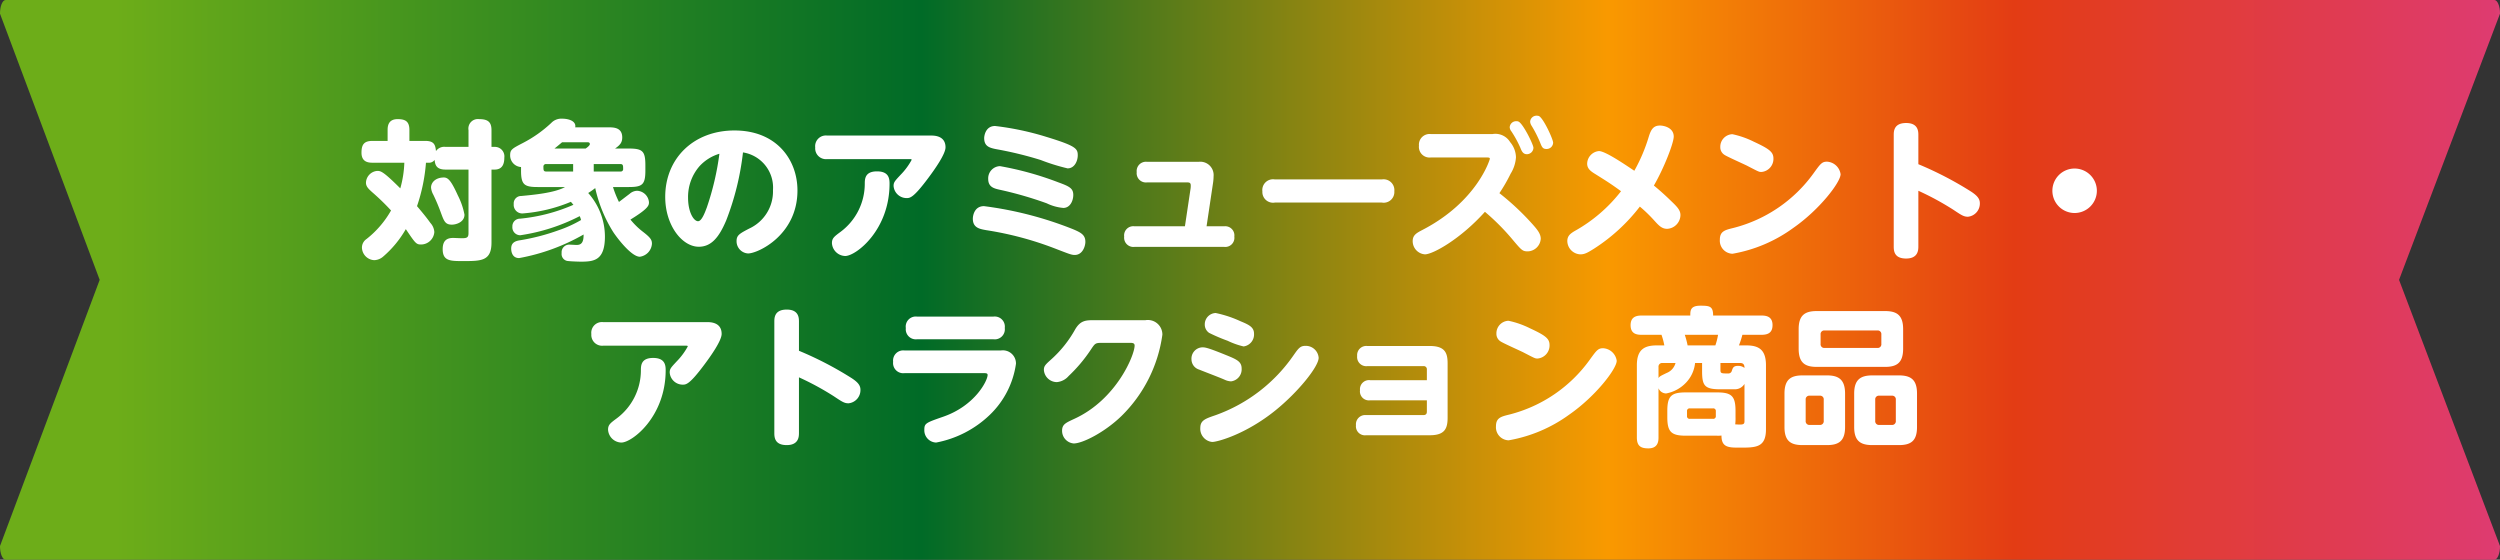
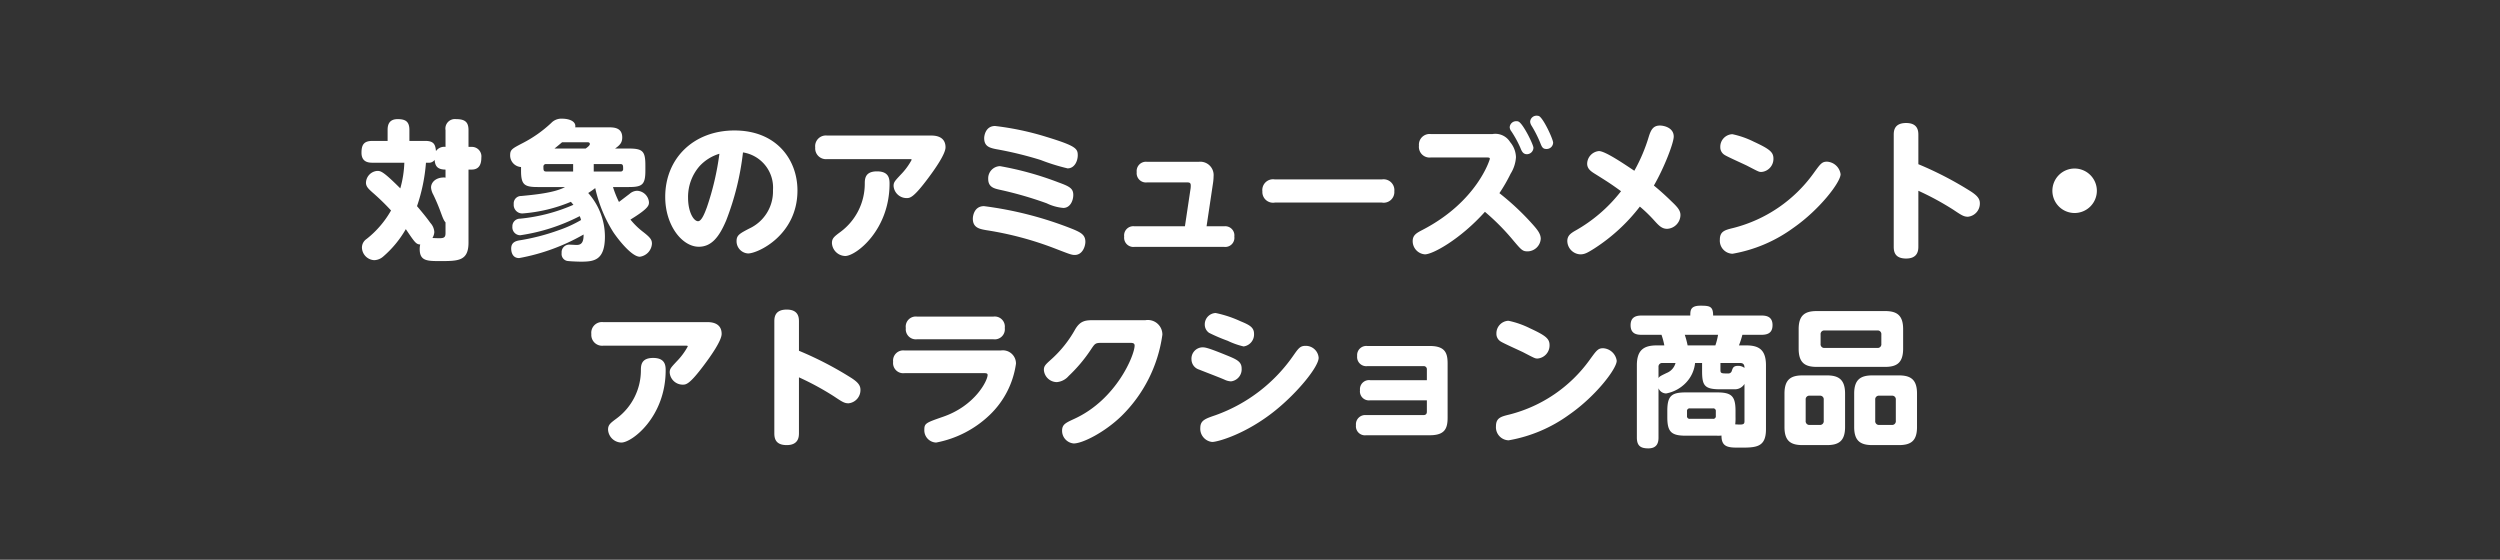
<svg xmlns="http://www.w3.org/2000/svg" width="335" height="75" viewBox="0 0 335 75">
  <rect x="0" y="0" width="335" height="75" fill="#333333" stroke="none" />
  <defs>
    <linearGradient id="linear-gradient" x1="1.126" y1="0.5" x2="0.05" y2="0.5" gradientUnits="objectBoundingBox">
      <stop offset="0" stop-color="#e470a5" />
      <stop offset="0.1" stop-color="#e470a5" />
      <stop offset="0.123" stop-color="#de3b70" />
      <stop offset="0.3" stop-color="#e33c14" />
      <stop offset="0.45" stop-color="#f99900" />
      <stop offset="0.703" stop-color="#006b27" />
      <stop offset="1" stop-color="#6dad19" />
    </linearGradient>
  </defs>
  <g id="グループ_2569" data-name="グループ 2569" transform="translate(-20 -2175)">
-     <path id="パス_1255" data-name="パス 1255" d="M777.312,2907.112h-333.5c-.414,0-.751-.818-.751-1.828l13.359-35.672-13.359-35.672c0-1.01.336-1.828.751-1.828h333.5c.414,0,.751.818.751,1.828l-13.528,35.672,13.528,35.672C778.063,2906.294,777.727,2907.112,777.312,2907.112Z" transform="translate(-423.063 -657.112)" fill="url(#linear-gradient)" />
-     <path id="パス_9036" data-name="パス 9036" d="M-108.3-13.48a1.349,1.349,0,0,0-1.28.56c-.08-.84-.26-1.36-1.42-1.36h-2.14v-1.46c0-1.14-.52-1.46-1.58-1.46-1.26,0-1.34.94-1.34,1.46v1.46h-2.04c-1.14,0-1.46.52-1.46,1.58,0,1.24.9,1.34,1.46,1.34h4.28a14.279,14.279,0,0,1-.54,3.44c-2.34-2.34-2.64-2.34-3.1-2.34a1.639,1.639,0,0,0-1.5,1.58c0,.52.36.84.82,1.26a31.389,31.389,0,0,1,2.54,2.46,12.985,12.985,0,0,1-3.28,3.82A1.394,1.394,0,0,0-119.5,0a1.731,1.731,0,0,0,1.66,1.7,1.911,1.911,0,0,0,1.16-.46,14.087,14.087,0,0,0,3.06-3.7c1.32,1.96,1.4,2.06,2.08,2.06a1.8,1.8,0,0,0,1.74-1.66,1.967,1.967,0,0,0-.52-1.22c-.6-.84-1.18-1.52-1.8-2.26a23.485,23.485,0,0,0,1.2-5.82h.32a.919.919,0,0,0,.84-.38c.06.72.28,1.3,1.46,1.3h3.08v8.5c0,.6-.2.7-.9.7-.16,0-.98-.04-1.16-.04-.78,0-1.4.3-1.4,1.5,0,1.6,1.02,1.6,2.74,1.6,2.42,0,3.8,0,3.8-2.48v-9.78h.42c1.08,0,1.3-.82,1.3-1.6a1.274,1.274,0,0,0-1.3-1.44h-.42v-2.24c0-1.08-.46-1.48-1.66-1.48a1.273,1.273,0,0,0-1.42,1.48v2.24Zm-.22,4.1c-1.12,0-1.72.68-1.72,1.34a2.32,2.32,0,0,0,.3.96,25.469,25.469,0,0,1,1.02,2.42c.42,1.14.58,1.6,1.48,1.6.54,0,1.68-.32,1.68-1.34a9.505,9.505,0,0,0-.88-2.56C-107.52-8.9-107.94-9.38-108.52-9.38ZM-92.28-8.1c-1.4.78-4.18,1.04-5.88,1.2a.989.989,0,0,0-1,1.08A1.149,1.149,0,0,0-98-4.56a20.786,20.786,0,0,0,6.5-1.56c.12.14.18.22.34.4a23.423,23.423,0,0,1-7.16,1.86A1.01,1.01,0,0,0-99.34-2.8a1.061,1.061,0,0,0,1.06,1.16A25.448,25.448,0,0,0-90.32-4.2a2.521,2.521,0,0,1,.18.52,16.269,16.269,0,0,1-2.98,1.36A28.721,28.721,0,0,1-98.48-.94c-.6.12-1.02.38-1.02,1.08,0,.14,0,1.28,1.06,1.28A27.092,27.092,0,0,0-89.8-1.74c.02,1.14-.36,1.4-.94,1.4-.14,0-.76-.04-.9-.04A1.016,1.016,0,0,0-92.74.74a.942.942,0,0,0,.92,1.08c.28.04,1.28.08,1.66.08,1.78,0,3.22-.18,3.22-3.38A8.8,8.8,0,0,0-89.18-7.3a10.326,10.326,0,0,0,.94-.66,18.627,18.627,0,0,0,2.38,5.84c.42.66,2.42,3.36,3.6,3.36A1.878,1.878,0,0,0-80.64-.5c0-.5-.16-.8-1.2-1.6a9.849,9.849,0,0,1-1.68-1.64c2.48-1.52,2.48-1.92,2.48-2.34a1.673,1.673,0,0,0-1.6-1.52,1.582,1.582,0,0,0-1,.42c-.4.3-1.02.78-1.42,1.08a13.854,13.854,0,0,1-.8-2h2.08c1.82,0,2.26-.28,2.26-2.2V-11c0-1.92-.36-2.26-2.26-2.26h-1.8c.7-.48.96-.84.96-1.48,0-1.26-1-1.36-1.76-1.36h-4.54c.16-.84-.88-1.16-1.74-1.16a1.869,1.869,0,0,0-1.48.58,16.826,16.826,0,0,1-3.76,2.66c-1.5.78-1.74.9-1.74,1.68a1.557,1.557,0,0,0,1.46,1.56v.48c0,1.9.44,2.2,2.26,2.2Zm1.08-2.08h-3.62c-.36,0-.36-.22-.36-.62a.333.333,0,0,1,.36-.38h3.62Zm1.94-3.92c.14,0,.3.04.3.24,0,.18-.3.42-.56.6H-93.7c.18-.14.38-.3,1.02-.84Zm4.4,2.92c.36,0,.36.24.36.64a.318.318,0,0,1-.36.36h-3.58v-1Zm16.42-1.56a4.773,4.773,0,0,1,4.02,5.06A5.475,5.475,0,0,1-67.6-2.54c-1.3.68-1.7.9-1.7,1.68A1.635,1.635,0,0,0-67.76.8c1.32,0,6.62-2.46,6.62-8.44,0-4.1-2.78-8.04-8.44-8.04-5.48,0-9.28,3.74-9.28,8.9,0,3.82,2.26,6.68,4.5,6.68,1.72,0,2.74-1.34,3.66-3.5A36.391,36.391,0,0,0-68.44-12.74Zm-3.16.18a36.634,36.634,0,0,1-1.68,7.18c-.24.64-.68,1.86-1.18,1.86-.58,0-1.34-1.2-1.34-3.16a6.284,6.284,0,0,1,1.54-4.22A5.918,5.918,0,0,1-71.6-12.56ZM-57.18-15a1.434,1.434,0,0,0-1.58,1.6,1.445,1.445,0,0,0,1.58,1.56h11.16c.06,0,.18,0,.18.1a8.845,8.845,0,0,1-1.48,2c-.78.84-.94,1-.94,1.5a1.753,1.753,0,0,0,1.72,1.62c.48,0,.92,0,2.92-2.68.9-1.2,2.32-3.22,2.32-4.12C-41.3-15-42.84-15-43.26-15Zm2.44,16.14c1.44,0,5.94-3.46,5.94-9.7,0-.68-.1-1.64-1.68-1.64-1.62,0-1.64,1.02-1.64,1.68A8.041,8.041,0,0,1-55.36-2.1c-.86.64-1.16.86-1.16,1.52A1.829,1.829,0,0,0-54.74,1.14Zm18.62-15.8c0,1.1.7,1.3,1.58,1.48a48.987,48.987,0,0,1,6,1.46,26.871,26.871,0,0,0,3.6,1.12c.92,0,1.36-.98,1.36-1.76,0-.9-.28-1.26-4.2-2.46a37.935,37.935,0,0,0-6.88-1.46C-35.96-16.28-36.12-14.92-36.12-14.66Zm-1.52,10.8c0,1.22.9,1.38,1.8,1.54A44.3,44.3,0,0,1-26.78.08c2.12.82,2.36.92,2.8.92,1.04,0,1.42-1.16,1.42-1.76,0-.92-.58-1.24-1.68-1.7a48.83,48.83,0,0,0-11.9-3.08C-37.46-5.54-37.64-4.22-37.64-3.86ZM-34-10.9a1.634,1.634,0,0,0-1.58,1.72c0,1.06.76,1.26,1.44,1.42a49.7,49.7,0,0,1,6.4,1.84,6.348,6.348,0,0,0,2.22.62c.94,0,1.34-1,1.34-1.74,0-.86-.48-1.14-1.98-1.68A42.4,42.4,0,0,0-34-10.9ZM-9.22-2.84h-6.76a1.229,1.229,0,0,0-1.38,1.38A1.24,1.24,0,0,0-15.98-.08H-3.96A1.223,1.223,0,0,0-2.6-1.46,1.228,1.228,0,0,0-3.96-2.84H-6.32l.86-5.76a6.472,6.472,0,0,0,.08-.94,1.786,1.786,0,0,0-2-1.94H-14.3a1.242,1.242,0,0,0-1.38,1.38A1.241,1.241,0,0,0-14.3-8.72h5.38c.28,0,.48.04.48.4a2.68,2.68,0,0,1-.02.4ZM2.84-9.12a1.441,1.441,0,0,0-1.68,1.6,1.431,1.431,0,0,0,1.68,1.5H17.16a1.43,1.43,0,0,0,1.68-1.52,1.45,1.45,0,0,0-1.68-1.58ZM31.2-12.06c.26,0,.44,0,.44.18,0,.08-1.68,5.72-9.02,9.52-.76.4-1.32.68-1.32,1.5A1.773,1.773,0,0,0,22.94.92c1.08,0,4.8-2.08,8.04-5.7A30.257,30.257,0,0,1,34.7-1.04C35.88.36,36.02.52,36.72.52a1.8,1.8,0,0,0,1.74-1.68c0-.68-.46-1.24-1.14-2a34.68,34.68,0,0,0-4.4-4.12,21.55,21.55,0,0,0,1.5-2.6,4.726,4.726,0,0,0,.72-2.22,3.277,3.277,0,0,0-.78-2.02A2.317,2.317,0,0,0,32-15.2H23.72a1.43,1.43,0,0,0-1.58,1.56,1.428,1.428,0,0,0,1.58,1.58Zm7-5.56a1.013,1.013,0,0,0-.26-.04.852.852,0,0,0-.9.82,1.17,1.17,0,0,0,.2.54,15.766,15.766,0,0,1,1.12,2.2c.24.6.34.9.86.9a.87.87,0,0,0,.9-.84C40.12-14.5,38.8-17.38,38.2-17.62Zm-2.74.74a.549.549,0,0,0-.24-.04.861.861,0,0,0-.92.82,1.024,1.024,0,0,0,.24.56,14.745,14.745,0,0,1,1.18,2.16c.18.46.36.88.88.88a.882.882,0,0,0,.88-.86C37.48-13.78,36.08-16.64,35.46-16.88ZM51.74-5.48a19.286,19.286,0,0,1,1.96,1.9c.6.66,1,1.08,1.7,1.08a1.878,1.878,0,0,0,1.78-1.84c0-.6-.36-1.04-1.14-1.78-1.1-1.08-1.84-1.7-2.42-2.18,1.4-2.42,2.66-5.72,2.66-6.56,0-1.22-1.36-1.48-1.84-1.48-.88,0-1.2.52-1.5,1.48A22.507,22.507,0,0,1,51-10.28c-1.06-.7-3.86-2.64-4.74-2.64a1.739,1.739,0,0,0-1.58,1.68c0,.7.5,1.04,1.12,1.42,1.66,1.04,2.1,1.32,3.42,2.28a20.457,20.457,0,0,1-6.26,5.36c-.48.3-.94.6-.94,1.32A1.822,1.822,0,0,0,43.76.92c.56,0,.92-.18,1.9-.8A24.191,24.191,0,0,0,51.74-5.48ZM76.82-11.5c-.68,0-.88.28-1.82,1.58a19.015,19.015,0,0,1-10.72,7.3c-1.14.28-1.82.44-1.82,1.58A1.75,1.75,0,0,0,64.16.84,19.48,19.48,0,0,0,72.3-2.62c3.56-2.48,6.34-6.14,6.34-7.2A1.952,1.952,0,0,0,76.82-11.5ZM64.14-15.18a1.681,1.681,0,0,0-1.62,1.72,1.191,1.191,0,0,0,.58,1.06c.4.26,2.52,1.2,3,1.44,1.58.82,1.6.84,1.94.84a1.759,1.759,0,0,0,1.6-1.8c0-.86-.52-1.28-2.64-2.26A11.935,11.935,0,0,0,64.14-15.18ZM89.06-7.6a37.428,37.428,0,0,1,4.68,2.54c1.08.72,1.4.94,1.96.94a1.777,1.777,0,0,0,1.6-1.82c0-.64-.44-1.06-1.16-1.54a46.588,46.588,0,0,0-7.08-3.68v-3.9c0-.5-.02-1.62-1.64-1.62-1.66,0-1.66,1.14-1.66,1.62V-.14c0,.62.08,1.62,1.66,1.62,1.62,0,1.64-1.16,1.64-1.62ZM110-10.58a2.975,2.975,0,0,0-2.98,2.98A2.975,2.975,0,0,0,110-4.62a2.987,2.987,0,0,0,2.98-2.98A2.987,2.987,0,0,0,110-10.58ZM-87.18,10a1.434,1.434,0,0,0-1.58,1.6,1.445,1.445,0,0,0,1.58,1.56h11.16c.06,0,.18,0,.18.1a8.845,8.845,0,0,1-1.48,2c-.78.84-.94,1-.94,1.5a1.753,1.753,0,0,0,1.72,1.62c.48,0,.92,0,2.92-2.68.9-1.2,2.32-3.22,2.32-4.12C-71.3,10-72.84,10-73.26,10Zm2.44,16.14c1.44,0,5.94-3.46,5.94-9.7,0-.68-.1-1.64-1.68-1.64-1.62,0-1.64,1.02-1.64,1.68a8.041,8.041,0,0,1-3.24,6.42c-.86.64-1.16.86-1.16,1.52A1.829,1.829,0,0,0-84.74,26.14Zm23.8-8.74a37.428,37.428,0,0,1,4.68,2.54c1.08.72,1.4.94,1.96.94a1.777,1.777,0,0,0,1.6-1.82c0-.64-.44-1.06-1.16-1.54a46.588,46.588,0,0,0-7.08-3.68V9.94c0-.5-.02-1.62-1.64-1.62-1.66,0-1.66,1.14-1.66,1.62V24.86c0,.62.08,1.62,1.66,1.62,1.62,0,1.64-1.16,1.64-1.62Zm15.82-8.14a1.349,1.349,0,0,0-1.5,1.54,1.349,1.349,0,0,0,1.5,1.5h10.24a1.354,1.354,0,0,0,1.52-1.52,1.355,1.355,0,0,0-1.52-1.52ZM-46.8,13.8a1.362,1.362,0,0,0-1.52,1.52,1.362,1.362,0,0,0,1.52,1.52h10.68c.2,0,.46,0,.46.24,0,.76-1.68,4.12-5.96,5.6-2.3.8-2.52.88-2.52,1.74a1.644,1.644,0,0,0,1.58,1.72,14.178,14.178,0,0,0,7.18-3.7,11.755,11.755,0,0,0,3.52-6.86,1.758,1.758,0,0,0-2.02-1.78Zm25.48-4.06c-1.18,0-1.88.02-2.6,1.22a15.512,15.512,0,0,1-3.2,4.02c-.78.7-1,.9-1,1.42a1.752,1.752,0,0,0,1.74,1.64,2.361,2.361,0,0,0,1.58-.82,20.247,20.247,0,0,0,2.98-3.54c.56-.84.6-.9,1.48-.9h3.76c.28,0,.62,0,.62.36,0,1.28-2.44,7.24-8.08,9.82-1.16.54-1.64.74-1.64,1.6a1.7,1.7,0,0,0,1.56,1.7c1.2,0,4.18-1.52,6.4-3.68a18.863,18.863,0,0,0,5.48-10.9A1.95,1.95,0,0,0-14.5,9.74Zm14.76.58a1.335,1.335,0,0,0,.58,1.12A23.108,23.108,0,0,0-3.5,12.5a10.358,10.358,0,0,0,2.14.76,1.617,1.617,0,0,0,1.4-1.7c0-.88-.66-1.2-1.82-1.68A15.317,15.317,0,0,0-5.1,8.78,1.519,1.519,0,0,0-6.56,10.32Zm-1.78,4.7a1.439,1.439,0,0,0,1.02,1.34c.94.38,2.44.94,3.38,1.34a2.242,2.242,0,0,0,.9.24,1.624,1.624,0,0,0,1.42-1.72c0-.96-.7-1.24-2.18-1.84-2.46-1-2.74-1-3.1-1A1.516,1.516,0,0,0-8.34,15.02Zm2.78,11.04c.68,0,4.5-1.02,8.48-4.24,3.04-2.46,5.78-5.86,5.78-7.04a1.731,1.731,0,0,0-1.76-1.6c-.7,0-.94.32-1.56,1.2a21.486,21.486,0,0,1-10.52,8.1c-1.34.46-2.02.68-2.02,1.7A1.775,1.775,0,0,0-5.56,26.06ZM23.2,20.48V22c0,.3-.14.46-.48.46H15.06a1.237,1.237,0,0,0-1.36,1.36,1.209,1.209,0,0,0,1.36,1.34H23.6c2.02,0,2.38-.92,2.38-2.36V15.56c0-1.38-.3-2.36-2.38-2.36H15.22a1.228,1.228,0,0,0-1.36,1.34,1.227,1.227,0,0,0,1.36,1.36h7.5a.418.418,0,0,1,.48.46v1.42H15.6a1.216,1.216,0,0,0-1.36,1.34,1.206,1.206,0,0,0,1.36,1.36ZM46.82,13.5c-.68,0-.88.28-1.82,1.58a19.015,19.015,0,0,1-10.72,7.3c-1.14.28-1.82.44-1.82,1.58a1.75,1.75,0,0,0,1.7,1.88,19.48,19.48,0,0,0,8.14-3.46c3.56-2.48,6.34-6.14,6.34-7.2A1.952,1.952,0,0,0,46.82,13.5ZM34.14,9.82a1.681,1.681,0,0,0-1.62,1.72,1.191,1.191,0,0,0,.58,1.06c.4.26,2.52,1.2,3,1.44,1.58.82,1.6.84,1.94.84a1.759,1.759,0,0,0,1.6-1.8c0-.86-.52-1.28-2.64-2.26A11.935,11.935,0,0,0,34.14,9.82Zm27.94,15.4a3.76,3.76,0,0,0,.6-.02c-.02,1.62,1,1.62,2.44,1.62,2.16,0,3.52,0,3.52-2.46V15.78c0-2.16-1.04-2.66-2.66-2.66h-.96a11.968,11.968,0,0,0,.46-1.42h2.58c.9,0,1.46-.32,1.46-1.3,0-1.16-.86-1.28-1.46-1.28h-6.5c0-1.26-.48-1.32-1.72-1.32-1.34,0-1.34.66-1.34,1.32H51.94c-.92,0-1.44.36-1.44,1.3,0,1.14.8,1.28,1.44,1.28h2.7a9.475,9.475,0,0,1,.38,1.42h-1c-1.66,0-2.68.54-2.68,2.66v9.68c0,1.12.5,1.46,1.54,1.46,1.26,0,1.36-.9,1.36-1.46v-6.6a1.121,1.121,0,0,0,1.02.7,4.894,4.894,0,0,0,2.66-1.44,4.472,4.472,0,0,0,1.22-2.64h.94v1.06c0,1.94.3,2.46,2.4,2.46H64.4a1.488,1.488,0,0,0,1.36-.72V23.3c0,.46-.28.46-1.24.4a6.8,6.8,0,0,0,.04-.96V21.9c0-2-.54-2.48-2.48-2.48H57.9c-1.92,0-2.48.46-2.48,2.48v.84c0,1.96.52,2.48,2.48,2.48Zm.46-9.74H65.2c.54,0,.56.42.56.66a1.373,1.373,0,0,0-.84-.28c-.64,0-.72.26-.86.68a.469.469,0,0,1-.5.34c-.86,0-1.02,0-1.02-.44Zm-4.4-2.36a11.235,11.235,0,0,0-.38-1.42h4.46a8.946,8.946,0,0,1-.36,1.42Zm-3.9,2.9a.486.486,0,0,1,.54-.54h1.74a1.983,1.983,0,0,1-1.2,1.34c-.82.4-.92.44-1.08.68Zm7.68,6.56a.339.339,0,0,1-.38.38h-3.1a.339.339,0,0,1-.38-.38v-.64a.339.339,0,0,1,.38-.38h3.1a.339.339,0,0,1,.38.38Zm25.1-11.64c0-1.86-.84-2.42-2.42-2.42H75.44c-1.58,0-2.42.56-2.42,2.42v2.62c0,1.96.92,2.44,2.42,2.44H84.6c1.52,0,2.42-.5,2.42-2.44ZM84.1,12.92a.486.486,0,0,1-.54.54H76.5a.486.486,0,0,1-.54-.54V11.66a.486.486,0,0,1,.54-.54h7.06a.486.486,0,0,1,.54.54Zm-4.86,6.66c0-1.88-.86-2.44-2.42-2.44H73.54c-1.58,0-2.42.56-2.42,2.44v4.48c0,1.88.84,2.42,2.42,2.42h3.28c1.56,0,2.42-.54,2.42-2.42Zm-2.86,3.64a.5.5,0,0,1-.54.56H74.5a.5.5,0,0,1-.54-.56V20.4a.486.486,0,0,1,.54-.54h1.34a.486.486,0,0,1,.54.54Zm12.5-3.64c0-1.84-.8-2.44-2.42-2.44H82.9c-1.58,0-2.44.56-2.44,2.44v4.48c0,1.88.86,2.42,2.44,2.42h3.56c1.62,0,2.42-.58,2.42-2.42Zm-2.84,3.64a.5.5,0,0,1-.54.56H83.82a.5.5,0,0,1-.54-.56V20.4a.486.486,0,0,1,.54-.54H85.5a.486.486,0,0,1,.54.54Z" transform="translate(188 2208.163)" fill="#fff" />
+     <path id="パス_9036" data-name="パス 9036" d="M-108.3-13.48a1.349,1.349,0,0,0-1.28.56c-.08-.84-.26-1.36-1.42-1.36h-2.14v-1.46c0-1.14-.52-1.46-1.58-1.46-1.26,0-1.34.94-1.34,1.46v1.46h-2.04c-1.14,0-1.46.52-1.46,1.58,0,1.24.9,1.34,1.46,1.34h4.28a14.279,14.279,0,0,1-.54,3.44c-2.34-2.34-2.64-2.34-3.1-2.34a1.639,1.639,0,0,0-1.5,1.58c0,.52.36.84.82,1.26a31.389,31.389,0,0,1,2.54,2.46,12.985,12.985,0,0,1-3.28,3.82A1.394,1.394,0,0,0-119.5,0a1.731,1.731,0,0,0,1.66,1.7,1.911,1.911,0,0,0,1.16-.46,14.087,14.087,0,0,0,3.06-3.7c1.32,1.96,1.4,2.06,2.08,2.06a1.8,1.8,0,0,0,1.74-1.66,1.967,1.967,0,0,0-.52-1.22c-.6-.84-1.18-1.52-1.8-2.26a23.485,23.485,0,0,0,1.2-5.82h.32a.919.919,0,0,0,.84-.38c.06.72.28,1.3,1.46,1.3v8.5c0,.6-.2.7-.9.7-.16,0-.98-.04-1.16-.04-.78,0-1.4.3-1.4,1.5,0,1.6,1.02,1.6,2.74,1.6,2.42,0,3.8,0,3.8-2.48v-9.78h.42c1.08,0,1.3-.82,1.3-1.6a1.274,1.274,0,0,0-1.3-1.44h-.42v-2.24c0-1.08-.46-1.48-1.66-1.48a1.273,1.273,0,0,0-1.42,1.48v2.24Zm-.22,4.1c-1.12,0-1.72.68-1.72,1.34a2.32,2.32,0,0,0,.3.96,25.469,25.469,0,0,1,1.02,2.42c.42,1.14.58,1.6,1.48,1.6.54,0,1.68-.32,1.68-1.34a9.505,9.505,0,0,0-.88-2.56C-107.52-8.9-107.94-9.38-108.52-9.38ZM-92.28-8.1c-1.4.78-4.18,1.04-5.88,1.2a.989.989,0,0,0-1,1.08A1.149,1.149,0,0,0-98-4.56a20.786,20.786,0,0,0,6.5-1.56c.12.14.18.22.34.4a23.423,23.423,0,0,1-7.16,1.86A1.01,1.01,0,0,0-99.34-2.8a1.061,1.061,0,0,0,1.06,1.16A25.448,25.448,0,0,0-90.32-4.2a2.521,2.521,0,0,1,.18.52,16.269,16.269,0,0,1-2.98,1.36A28.721,28.721,0,0,1-98.48-.94c-.6.12-1.02.38-1.02,1.08,0,.14,0,1.28,1.06,1.28A27.092,27.092,0,0,0-89.8-1.74c.02,1.14-.36,1.4-.94,1.4-.14,0-.76-.04-.9-.04A1.016,1.016,0,0,0-92.74.74a.942.942,0,0,0,.92,1.08c.28.04,1.28.08,1.66.08,1.78,0,3.22-.18,3.22-3.38A8.8,8.8,0,0,0-89.18-7.3a10.326,10.326,0,0,0,.94-.66,18.627,18.627,0,0,0,2.38,5.84c.42.66,2.42,3.36,3.6,3.36A1.878,1.878,0,0,0-80.64-.5c0-.5-.16-.8-1.2-1.6a9.849,9.849,0,0,1-1.68-1.64c2.48-1.52,2.48-1.92,2.48-2.34a1.673,1.673,0,0,0-1.6-1.52,1.582,1.582,0,0,0-1,.42c-.4.3-1.02.78-1.42,1.08a13.854,13.854,0,0,1-.8-2h2.08c1.82,0,2.26-.28,2.26-2.2V-11c0-1.92-.36-2.26-2.26-2.26h-1.8c.7-.48.96-.84.96-1.48,0-1.26-1-1.36-1.76-1.36h-4.54c.16-.84-.88-1.16-1.74-1.16a1.869,1.869,0,0,0-1.48.58,16.826,16.826,0,0,1-3.76,2.66c-1.5.78-1.74.9-1.74,1.68a1.557,1.557,0,0,0,1.46,1.56v.48c0,1.9.44,2.2,2.26,2.2Zm1.08-2.08h-3.62c-.36,0-.36-.22-.36-.62a.333.333,0,0,1,.36-.38h3.62Zm1.94-3.92c.14,0,.3.04.3.24,0,.18-.3.42-.56.6H-93.7c.18-.14.38-.3,1.02-.84Zm4.4,2.92c.36,0,.36.24.36.64a.318.318,0,0,1-.36.36h-3.58v-1Zm16.42-1.56a4.773,4.773,0,0,1,4.02,5.06A5.475,5.475,0,0,1-67.6-2.54c-1.3.68-1.7.9-1.7,1.68A1.635,1.635,0,0,0-67.76.8c1.32,0,6.62-2.46,6.62-8.44,0-4.1-2.78-8.04-8.44-8.04-5.48,0-9.28,3.74-9.28,8.9,0,3.82,2.26,6.68,4.5,6.68,1.72,0,2.74-1.34,3.66-3.5A36.391,36.391,0,0,0-68.44-12.74Zm-3.16.18a36.634,36.634,0,0,1-1.68,7.18c-.24.64-.68,1.86-1.18,1.86-.58,0-1.34-1.2-1.34-3.16a6.284,6.284,0,0,1,1.54-4.22A5.918,5.918,0,0,1-71.6-12.56ZM-57.18-15a1.434,1.434,0,0,0-1.58,1.6,1.445,1.445,0,0,0,1.58,1.56h11.16c.06,0,.18,0,.18.1a8.845,8.845,0,0,1-1.48,2c-.78.84-.94,1-.94,1.5a1.753,1.753,0,0,0,1.72,1.62c.48,0,.92,0,2.92-2.68.9-1.2,2.32-3.22,2.32-4.12C-41.3-15-42.84-15-43.26-15Zm2.44,16.14c1.44,0,5.94-3.46,5.94-9.7,0-.68-.1-1.64-1.68-1.64-1.62,0-1.64,1.02-1.64,1.68A8.041,8.041,0,0,1-55.36-2.1c-.86.64-1.16.86-1.16,1.52A1.829,1.829,0,0,0-54.74,1.14Zm18.62-15.8c0,1.1.7,1.3,1.58,1.48a48.987,48.987,0,0,1,6,1.46,26.871,26.871,0,0,0,3.6,1.12c.92,0,1.36-.98,1.36-1.76,0-.9-.28-1.26-4.2-2.46a37.935,37.935,0,0,0-6.88-1.46C-35.96-16.28-36.12-14.92-36.12-14.66Zm-1.52,10.8c0,1.22.9,1.38,1.8,1.54A44.3,44.3,0,0,1-26.78.08c2.12.82,2.36.92,2.8.92,1.04,0,1.42-1.16,1.42-1.76,0-.92-.58-1.24-1.68-1.7a48.83,48.83,0,0,0-11.9-3.08C-37.46-5.54-37.64-4.22-37.64-3.86ZM-34-10.9a1.634,1.634,0,0,0-1.58,1.72c0,1.06.76,1.26,1.44,1.42a49.7,49.7,0,0,1,6.4,1.84,6.348,6.348,0,0,0,2.22.62c.94,0,1.34-1,1.34-1.74,0-.86-.48-1.14-1.98-1.68A42.4,42.4,0,0,0-34-10.9ZM-9.22-2.84h-6.76a1.229,1.229,0,0,0-1.38,1.38A1.24,1.24,0,0,0-15.98-.08H-3.96A1.223,1.223,0,0,0-2.6-1.46,1.228,1.228,0,0,0-3.96-2.84H-6.32l.86-5.76a6.472,6.472,0,0,0,.08-.94,1.786,1.786,0,0,0-2-1.94H-14.3a1.242,1.242,0,0,0-1.38,1.38A1.241,1.241,0,0,0-14.3-8.72h5.38c.28,0,.48.04.48.4a2.68,2.68,0,0,1-.02.4ZM2.84-9.12a1.441,1.441,0,0,0-1.68,1.6,1.431,1.431,0,0,0,1.68,1.5H17.16a1.43,1.43,0,0,0,1.68-1.52,1.45,1.45,0,0,0-1.68-1.58ZM31.2-12.06c.26,0,.44,0,.44.18,0,.08-1.68,5.72-9.02,9.52-.76.4-1.32.68-1.32,1.5A1.773,1.773,0,0,0,22.94.92c1.08,0,4.8-2.08,8.04-5.7A30.257,30.257,0,0,1,34.7-1.04C35.88.36,36.02.52,36.72.52a1.8,1.8,0,0,0,1.74-1.68c0-.68-.46-1.24-1.14-2a34.68,34.68,0,0,0-4.4-4.12,21.55,21.55,0,0,0,1.5-2.6,4.726,4.726,0,0,0,.72-2.22,3.277,3.277,0,0,0-.78-2.02A2.317,2.317,0,0,0,32-15.2H23.72a1.43,1.43,0,0,0-1.58,1.56,1.428,1.428,0,0,0,1.58,1.58Zm7-5.56a1.013,1.013,0,0,0-.26-.04.852.852,0,0,0-.9.82,1.17,1.17,0,0,0,.2.54,15.766,15.766,0,0,1,1.12,2.2c.24.6.34.9.86.9a.87.87,0,0,0,.9-.84C40.12-14.5,38.8-17.38,38.2-17.62Zm-2.74.74a.549.549,0,0,0-.24-.04.861.861,0,0,0-.92.82,1.024,1.024,0,0,0,.24.56,14.745,14.745,0,0,1,1.18,2.16c.18.46.36.88.88.88a.882.882,0,0,0,.88-.86C37.48-13.78,36.08-16.64,35.46-16.88ZM51.74-5.48a19.286,19.286,0,0,1,1.96,1.9c.6.66,1,1.08,1.7,1.08a1.878,1.878,0,0,0,1.78-1.84c0-.6-.36-1.04-1.14-1.78-1.1-1.08-1.84-1.7-2.42-2.18,1.4-2.42,2.66-5.72,2.66-6.56,0-1.22-1.36-1.48-1.84-1.48-.88,0-1.2.52-1.5,1.48A22.507,22.507,0,0,1,51-10.28c-1.06-.7-3.86-2.64-4.74-2.64a1.739,1.739,0,0,0-1.58,1.68c0,.7.5,1.04,1.12,1.42,1.66,1.04,2.1,1.32,3.42,2.28a20.457,20.457,0,0,1-6.26,5.36c-.48.3-.94.6-.94,1.32A1.822,1.822,0,0,0,43.76.92c.56,0,.92-.18,1.9-.8A24.191,24.191,0,0,0,51.74-5.48ZM76.82-11.5c-.68,0-.88.28-1.82,1.58a19.015,19.015,0,0,1-10.72,7.3c-1.14.28-1.82.44-1.82,1.58A1.75,1.75,0,0,0,64.16.84,19.48,19.48,0,0,0,72.3-2.62c3.56-2.48,6.34-6.14,6.34-7.2A1.952,1.952,0,0,0,76.82-11.5ZM64.14-15.18a1.681,1.681,0,0,0-1.62,1.72,1.191,1.191,0,0,0,.58,1.06c.4.26,2.52,1.2,3,1.44,1.58.82,1.6.84,1.94.84a1.759,1.759,0,0,0,1.6-1.8c0-.86-.52-1.28-2.64-2.26A11.935,11.935,0,0,0,64.14-15.18ZM89.06-7.6a37.428,37.428,0,0,1,4.68,2.54c1.08.72,1.4.94,1.96.94a1.777,1.777,0,0,0,1.6-1.82c0-.64-.44-1.06-1.16-1.54a46.588,46.588,0,0,0-7.08-3.68v-3.9c0-.5-.02-1.62-1.64-1.62-1.66,0-1.66,1.14-1.66,1.62V-.14c0,.62.08,1.62,1.66,1.62,1.62,0,1.64-1.16,1.64-1.62ZM110-10.58a2.975,2.975,0,0,0-2.98,2.98A2.975,2.975,0,0,0,110-4.62a2.987,2.987,0,0,0,2.98-2.98A2.987,2.987,0,0,0,110-10.58ZM-87.18,10a1.434,1.434,0,0,0-1.58,1.6,1.445,1.445,0,0,0,1.58,1.56h11.16c.06,0,.18,0,.18.1a8.845,8.845,0,0,1-1.48,2c-.78.84-.94,1-.94,1.5a1.753,1.753,0,0,0,1.72,1.62c.48,0,.92,0,2.92-2.68.9-1.2,2.32-3.22,2.32-4.12C-71.3,10-72.84,10-73.26,10Zm2.44,16.14c1.44,0,5.94-3.46,5.94-9.7,0-.68-.1-1.64-1.68-1.64-1.62,0-1.64,1.02-1.64,1.68a8.041,8.041,0,0,1-3.24,6.42c-.86.64-1.16.86-1.16,1.52A1.829,1.829,0,0,0-84.74,26.14Zm23.8-8.74a37.428,37.428,0,0,1,4.68,2.54c1.08.72,1.4.94,1.96.94a1.777,1.777,0,0,0,1.6-1.82c0-.64-.44-1.06-1.16-1.54a46.588,46.588,0,0,0-7.08-3.68V9.94c0-.5-.02-1.62-1.64-1.62-1.66,0-1.66,1.14-1.66,1.62V24.86c0,.62.08,1.62,1.66,1.62,1.62,0,1.64-1.16,1.64-1.62Zm15.82-8.14a1.349,1.349,0,0,0-1.5,1.54,1.349,1.349,0,0,0,1.5,1.5h10.24a1.354,1.354,0,0,0,1.52-1.52,1.355,1.355,0,0,0-1.52-1.52ZM-46.8,13.8a1.362,1.362,0,0,0-1.52,1.52,1.362,1.362,0,0,0,1.52,1.52h10.68c.2,0,.46,0,.46.24,0,.76-1.68,4.12-5.96,5.6-2.3.8-2.52.88-2.52,1.74a1.644,1.644,0,0,0,1.58,1.72,14.178,14.178,0,0,0,7.18-3.7,11.755,11.755,0,0,0,3.52-6.86,1.758,1.758,0,0,0-2.02-1.78Zm25.48-4.06c-1.18,0-1.88.02-2.6,1.22a15.512,15.512,0,0,1-3.2,4.02c-.78.7-1,.9-1,1.42a1.752,1.752,0,0,0,1.74,1.64,2.361,2.361,0,0,0,1.58-.82,20.247,20.247,0,0,0,2.98-3.54c.56-.84.6-.9,1.48-.9h3.76c.28,0,.62,0,.62.36,0,1.28-2.44,7.24-8.08,9.82-1.16.54-1.64.74-1.64,1.6a1.7,1.7,0,0,0,1.56,1.7c1.2,0,4.18-1.52,6.4-3.68a18.863,18.863,0,0,0,5.48-10.9A1.95,1.95,0,0,0-14.5,9.74Zm14.76.58a1.335,1.335,0,0,0,.58,1.12A23.108,23.108,0,0,0-3.5,12.5a10.358,10.358,0,0,0,2.14.76,1.617,1.617,0,0,0,1.4-1.7c0-.88-.66-1.2-1.82-1.68A15.317,15.317,0,0,0-5.1,8.78,1.519,1.519,0,0,0-6.56,10.32Zm-1.78,4.7a1.439,1.439,0,0,0,1.02,1.34c.94.38,2.44.94,3.38,1.34a2.242,2.242,0,0,0,.9.24,1.624,1.624,0,0,0,1.42-1.72c0-.96-.7-1.24-2.18-1.84-2.46-1-2.74-1-3.1-1A1.516,1.516,0,0,0-8.34,15.02Zm2.78,11.04c.68,0,4.5-1.02,8.48-4.24,3.04-2.46,5.78-5.86,5.78-7.04a1.731,1.731,0,0,0-1.76-1.6c-.7,0-.94.32-1.56,1.2a21.486,21.486,0,0,1-10.52,8.1c-1.34.46-2.02.68-2.02,1.7A1.775,1.775,0,0,0-5.56,26.06ZM23.2,20.48V22c0,.3-.14.46-.48.46H15.06a1.237,1.237,0,0,0-1.36,1.36,1.209,1.209,0,0,0,1.36,1.34H23.6c2.02,0,2.38-.92,2.38-2.36V15.56c0-1.38-.3-2.36-2.38-2.36H15.22a1.228,1.228,0,0,0-1.36,1.34,1.227,1.227,0,0,0,1.36,1.36h7.5a.418.418,0,0,1,.48.46v1.42H15.6a1.216,1.216,0,0,0-1.36,1.34,1.206,1.206,0,0,0,1.36,1.36ZM46.82,13.5c-.68,0-.88.28-1.82,1.58a19.015,19.015,0,0,1-10.72,7.3c-1.14.28-1.82.44-1.82,1.58a1.75,1.75,0,0,0,1.7,1.88,19.48,19.48,0,0,0,8.14-3.46c3.56-2.48,6.34-6.14,6.34-7.2A1.952,1.952,0,0,0,46.82,13.5ZM34.14,9.82a1.681,1.681,0,0,0-1.62,1.72,1.191,1.191,0,0,0,.58,1.06c.4.26,2.52,1.2,3,1.44,1.58.82,1.6.84,1.94.84a1.759,1.759,0,0,0,1.6-1.8c0-.86-.52-1.28-2.64-2.26A11.935,11.935,0,0,0,34.14,9.82Zm27.94,15.4a3.76,3.76,0,0,0,.6-.02c-.02,1.62,1,1.62,2.44,1.62,2.16,0,3.52,0,3.52-2.46V15.78c0-2.16-1.04-2.66-2.66-2.66h-.96a11.968,11.968,0,0,0,.46-1.42h2.58c.9,0,1.46-.32,1.46-1.3,0-1.16-.86-1.28-1.46-1.28h-6.5c0-1.26-.48-1.32-1.72-1.32-1.34,0-1.34.66-1.34,1.32H51.94c-.92,0-1.44.36-1.44,1.3,0,1.14.8,1.28,1.44,1.28h2.7a9.475,9.475,0,0,1,.38,1.42h-1c-1.66,0-2.68.54-2.68,2.66v9.68c0,1.12.5,1.46,1.54,1.46,1.26,0,1.36-.9,1.36-1.46v-6.6a1.121,1.121,0,0,0,1.02.7,4.894,4.894,0,0,0,2.66-1.44,4.472,4.472,0,0,0,1.22-2.64h.94v1.06c0,1.94.3,2.46,2.4,2.46H64.4a1.488,1.488,0,0,0,1.36-.72V23.3c0,.46-.28.46-1.24.4a6.8,6.8,0,0,0,.04-.96V21.9c0-2-.54-2.48-2.48-2.48H57.9c-1.92,0-2.48.46-2.48,2.48v.84c0,1.96.52,2.48,2.48,2.48Zm.46-9.74H65.2c.54,0,.56.42.56.66a1.373,1.373,0,0,0-.84-.28c-.64,0-.72.26-.86.68a.469.469,0,0,1-.5.34c-.86,0-1.02,0-1.02-.44Zm-4.4-2.36a11.235,11.235,0,0,0-.38-1.42h4.46a8.946,8.946,0,0,1-.36,1.42Zm-3.9,2.9a.486.486,0,0,1,.54-.54h1.74a1.983,1.983,0,0,1-1.2,1.34c-.82.4-.92.44-1.08.68Zm7.68,6.56a.339.339,0,0,1-.38.38h-3.1a.339.339,0,0,1-.38-.38v-.64a.339.339,0,0,1,.38-.38h3.1a.339.339,0,0,1,.38.38Zm25.1-11.64c0-1.86-.84-2.42-2.42-2.42H75.44c-1.58,0-2.42.56-2.42,2.42v2.62c0,1.96.92,2.44,2.42,2.44H84.6c1.52,0,2.42-.5,2.42-2.44ZM84.1,12.92a.486.486,0,0,1-.54.54H76.5a.486.486,0,0,1-.54-.54V11.66a.486.486,0,0,1,.54-.54h7.06a.486.486,0,0,1,.54.54Zm-4.86,6.66c0-1.88-.86-2.44-2.42-2.44H73.54c-1.58,0-2.42.56-2.42,2.44v4.48c0,1.88.84,2.42,2.42,2.42h3.28c1.56,0,2.42-.54,2.42-2.42Zm-2.86,3.64a.5.5,0,0,1-.54.56H74.5a.5.5,0,0,1-.54-.56V20.4a.486.486,0,0,1,.54-.54h1.34a.486.486,0,0,1,.54.54Zm12.5-3.64c0-1.84-.8-2.44-2.42-2.44H82.9c-1.58,0-2.44.56-2.44,2.44v4.48c0,1.88.86,2.42,2.44,2.42h3.56c1.62,0,2.42-.58,2.42-2.42Zm-2.84,3.64a.5.5,0,0,1-.54.56H83.82a.5.5,0,0,1-.54-.56V20.4a.486.486,0,0,1,.54-.54H85.5a.486.486,0,0,1,.54.54Z" transform="translate(188 2208.163)" fill="#fff" />
  </g>
</svg>